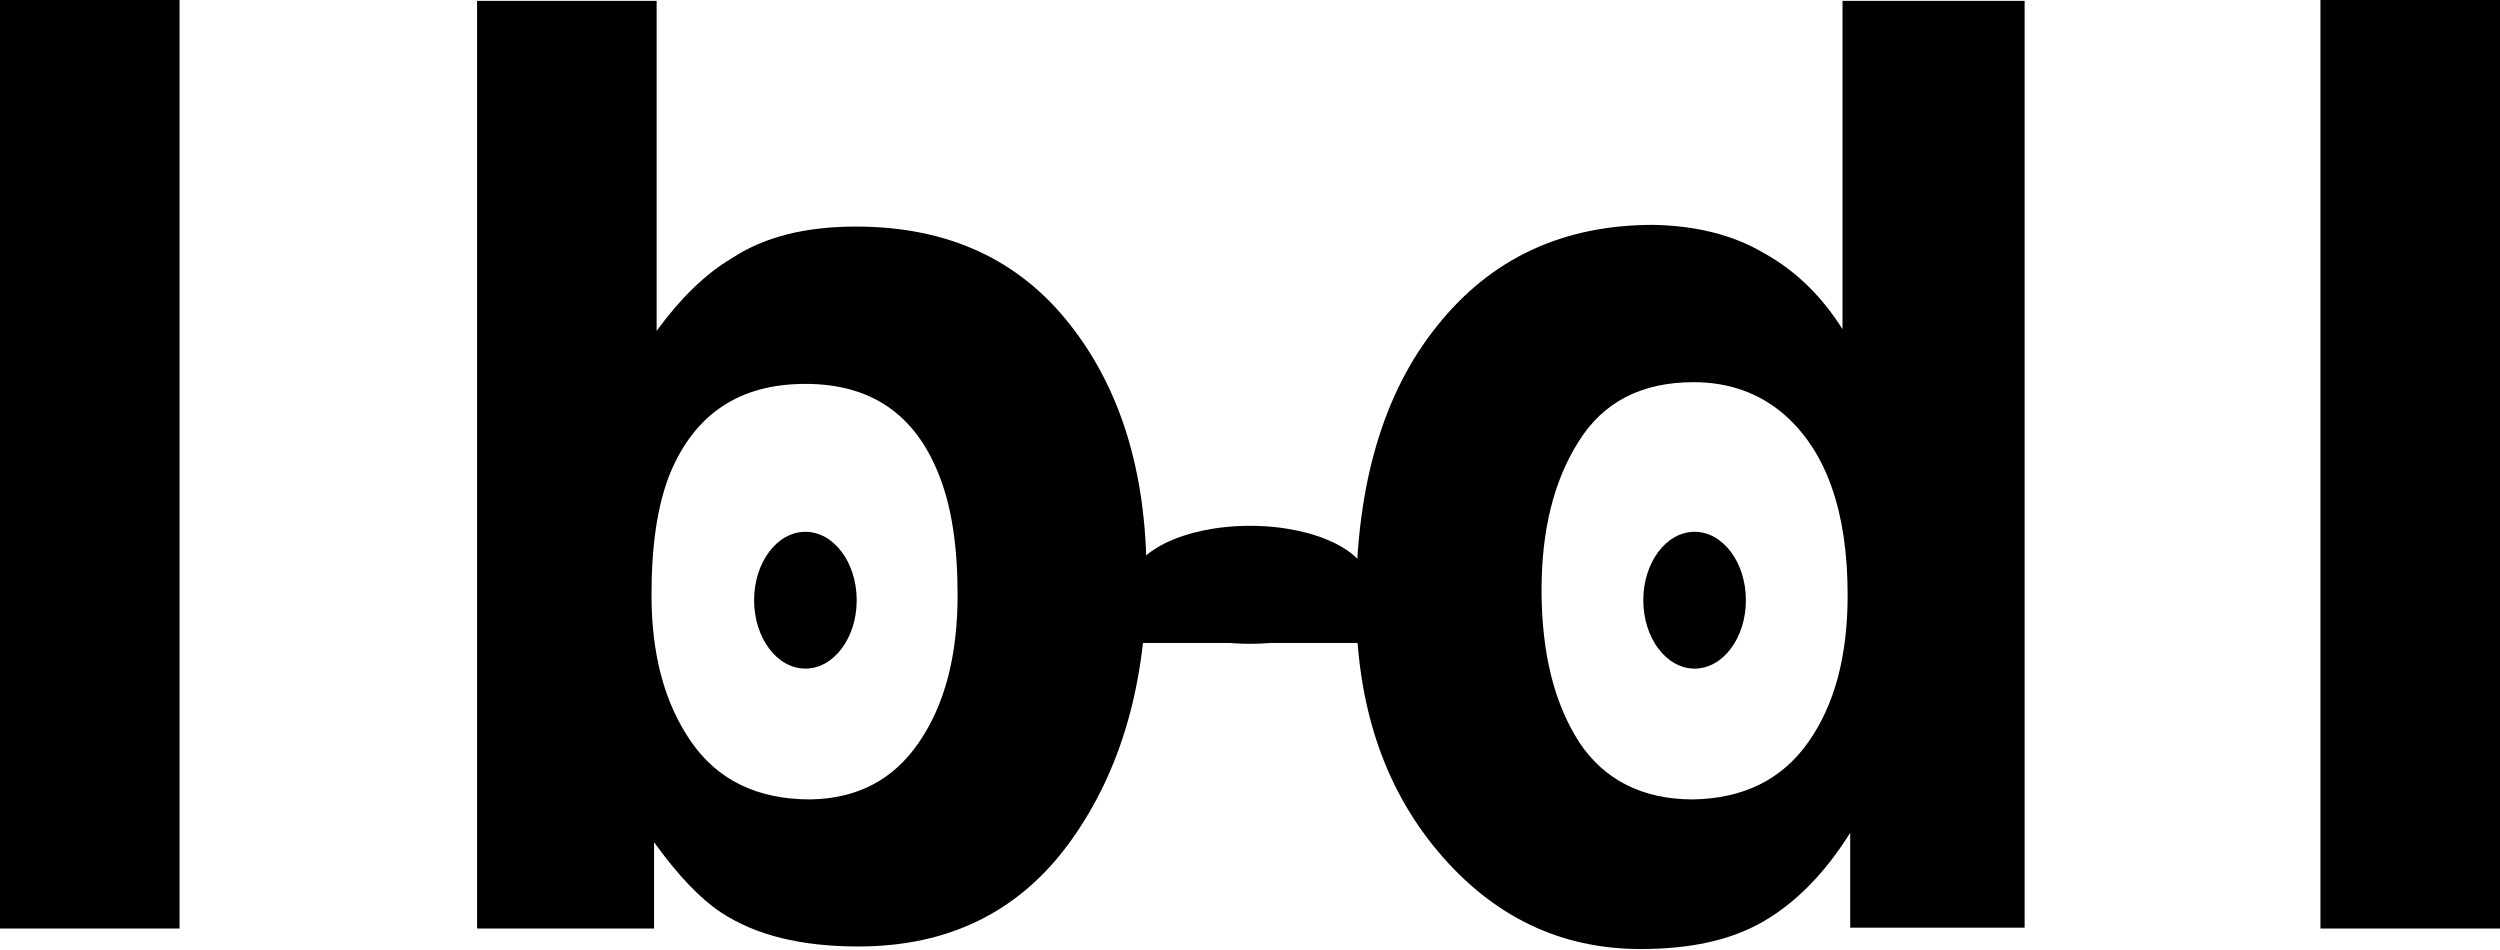
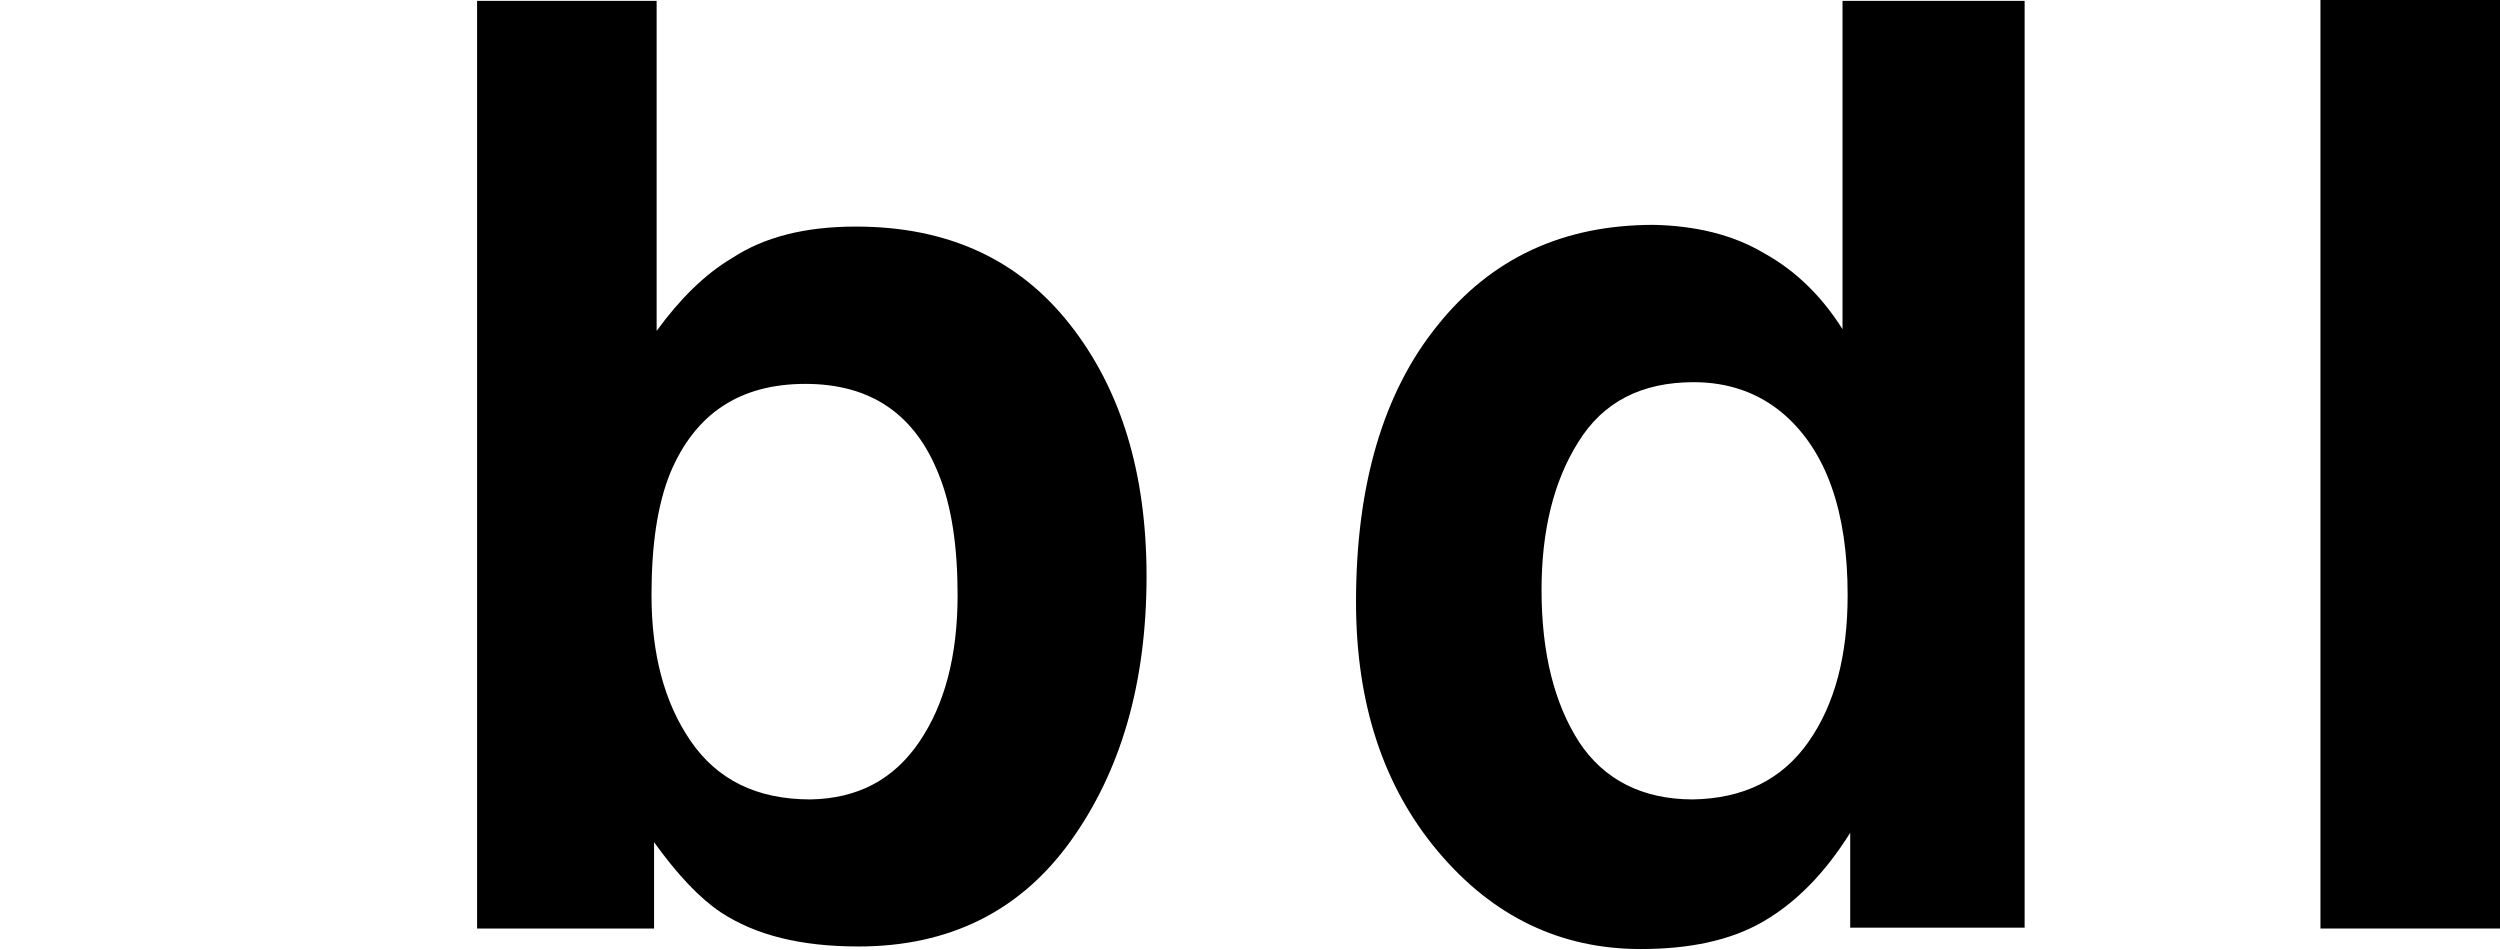
<svg xmlns="http://www.w3.org/2000/svg" version="1.1" id="Livello_1" x="0px" y="0px" viewBox="0 0 292.4 111.1" style="enable-background:new 0 0 292.4 111.1;" xml:space="preserve">
  <g>
-     <path d="M21,108.6H0V0h21V108.6z" />
    <path d="M125.1,37.9c6,7.6,9,17.4,9,29.5c0,12.5-3,22.8-8.9,31s-14.2,12.3-24.8,12.3c-6.7,0-12-1.3-16.1-4c-2.4-1.6-5-4.3-7.8-8.2   v10.1H55.8V0.1h21v38.6c2.7-3.7,5.6-6.6,8.8-8.5c3.8-2.5,8.6-3.7,14.5-3.7C110.8,26.5,119.1,30.3,125.1,37.9z M107.5,86.8   c3-4.4,4.5-10.1,4.5-17.2c0-5.7-0.7-10.4-2.2-14.1c-2.8-7.1-8-10.6-15.6-10.6c-7.7,0-12.9,3.5-15.8,10.4c-1.5,3.7-2.2,8.4-2.2,14.3   c0,6.9,1.5,12.6,4.6,17.1s7.7,6.8,14,6.8C100.3,93.4,104.5,91.2,107.5,86.8z" />
    <path d="M206.3,29.6c3.8,2.1,6.8,5.1,9.2,8.9V0.1h21.3v108.4h-20.4V97.4c-3,4.8-6.4,8.2-10.2,10.4s-8.6,3.2-14.3,3.2   c-9.4,0-17.3-3.8-23.7-11.4s-9.6-17.3-9.6-29.2c0-13.7,3.2-24.5,9.5-32.3c6.3-7.9,14.7-11.8,25.3-11.8   C198.2,26.4,202.6,27.4,206.3,29.6z M211.5,86.8c3.1-4.4,4.6-10.1,4.6-17.2c0-9.8-2.5-16.8-7.4-21.1c-3-2.6-6.6-3.8-10.6-3.8   c-6.1,0-10.6,2.3-13.5,7c-2.9,4.6-4.3,10.4-4.3,17.3c0,7.4,1.5,13.3,4.4,17.8c2.9,4.4,7.4,6.7,13.3,6.7   C203.9,93.4,208.4,91.2,211.5,86.8z" />
    <path d="M292.4,108.6h-21V0h21V108.6z" />
  </g>
-   <ellipse cx="94.2" cy="70.2" rx="6" ry="8" />
-   <ellipse cx="198.2" cy="70.2" rx="6" ry="8" />
-   <rect x="133.2" y="70.2" width="26" height="5" />
-   <ellipse cx="146.2" cy="68.4" rx="14" ry="6.9" />
</svg>